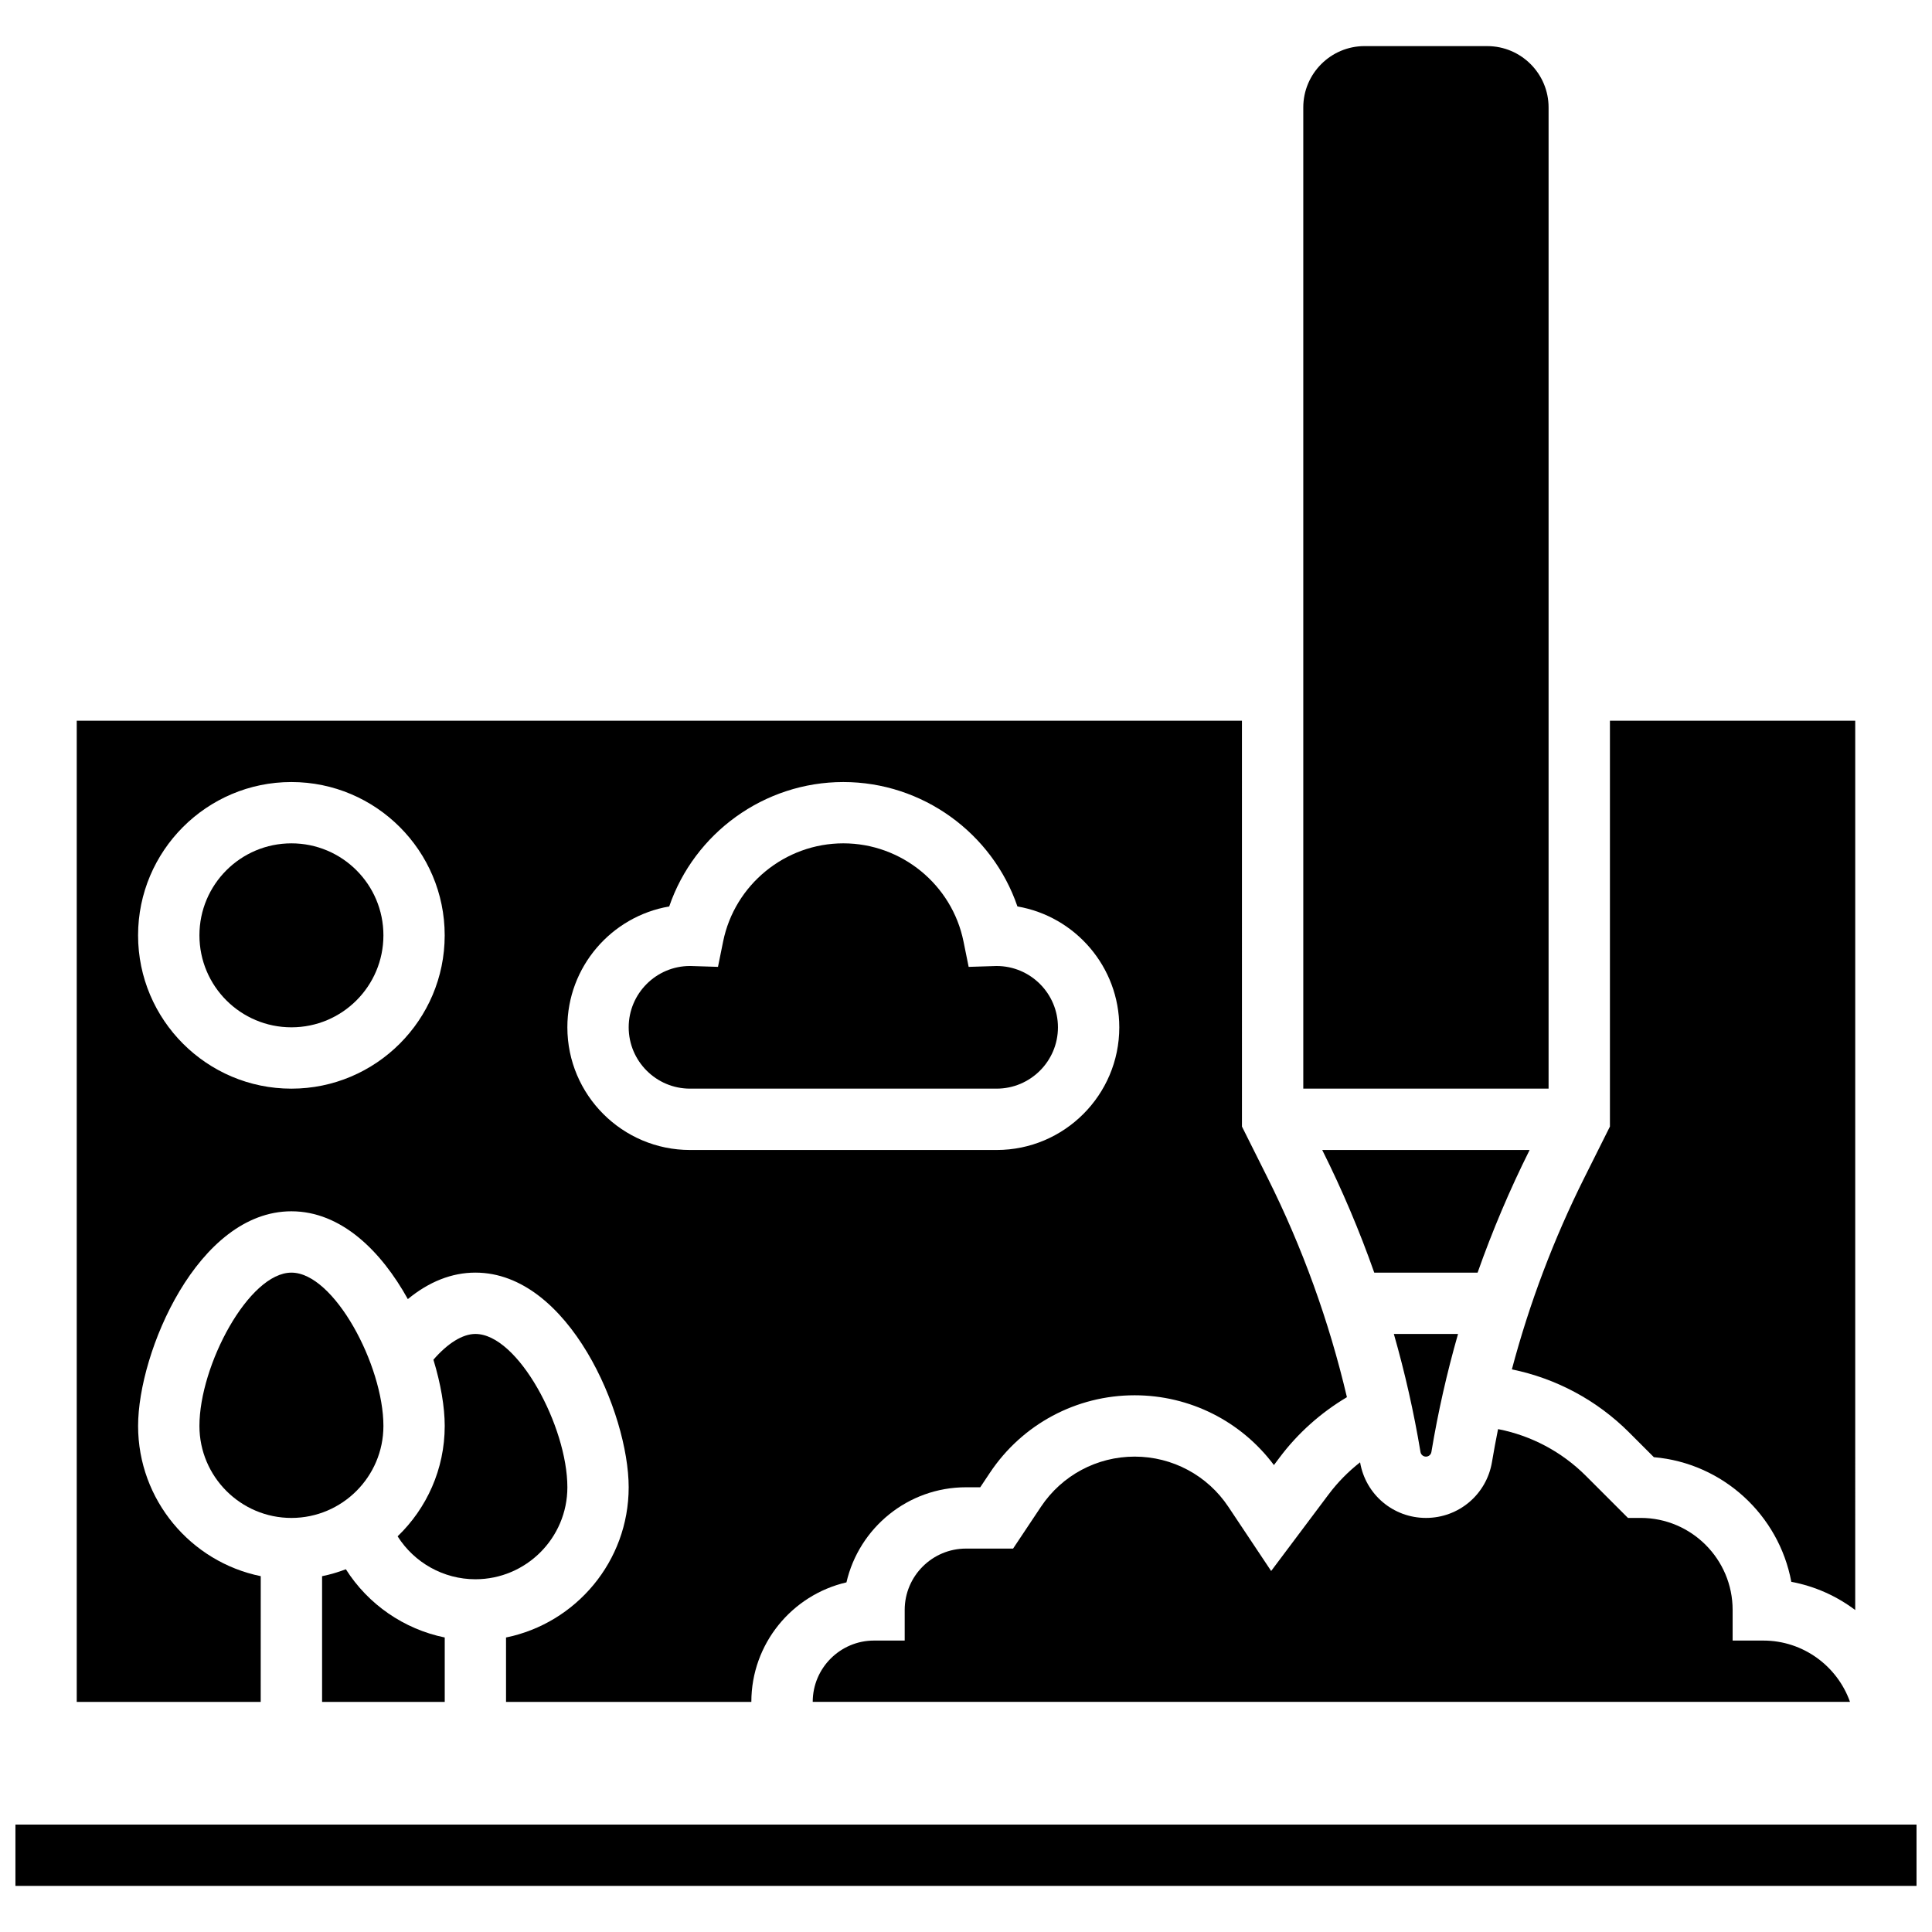
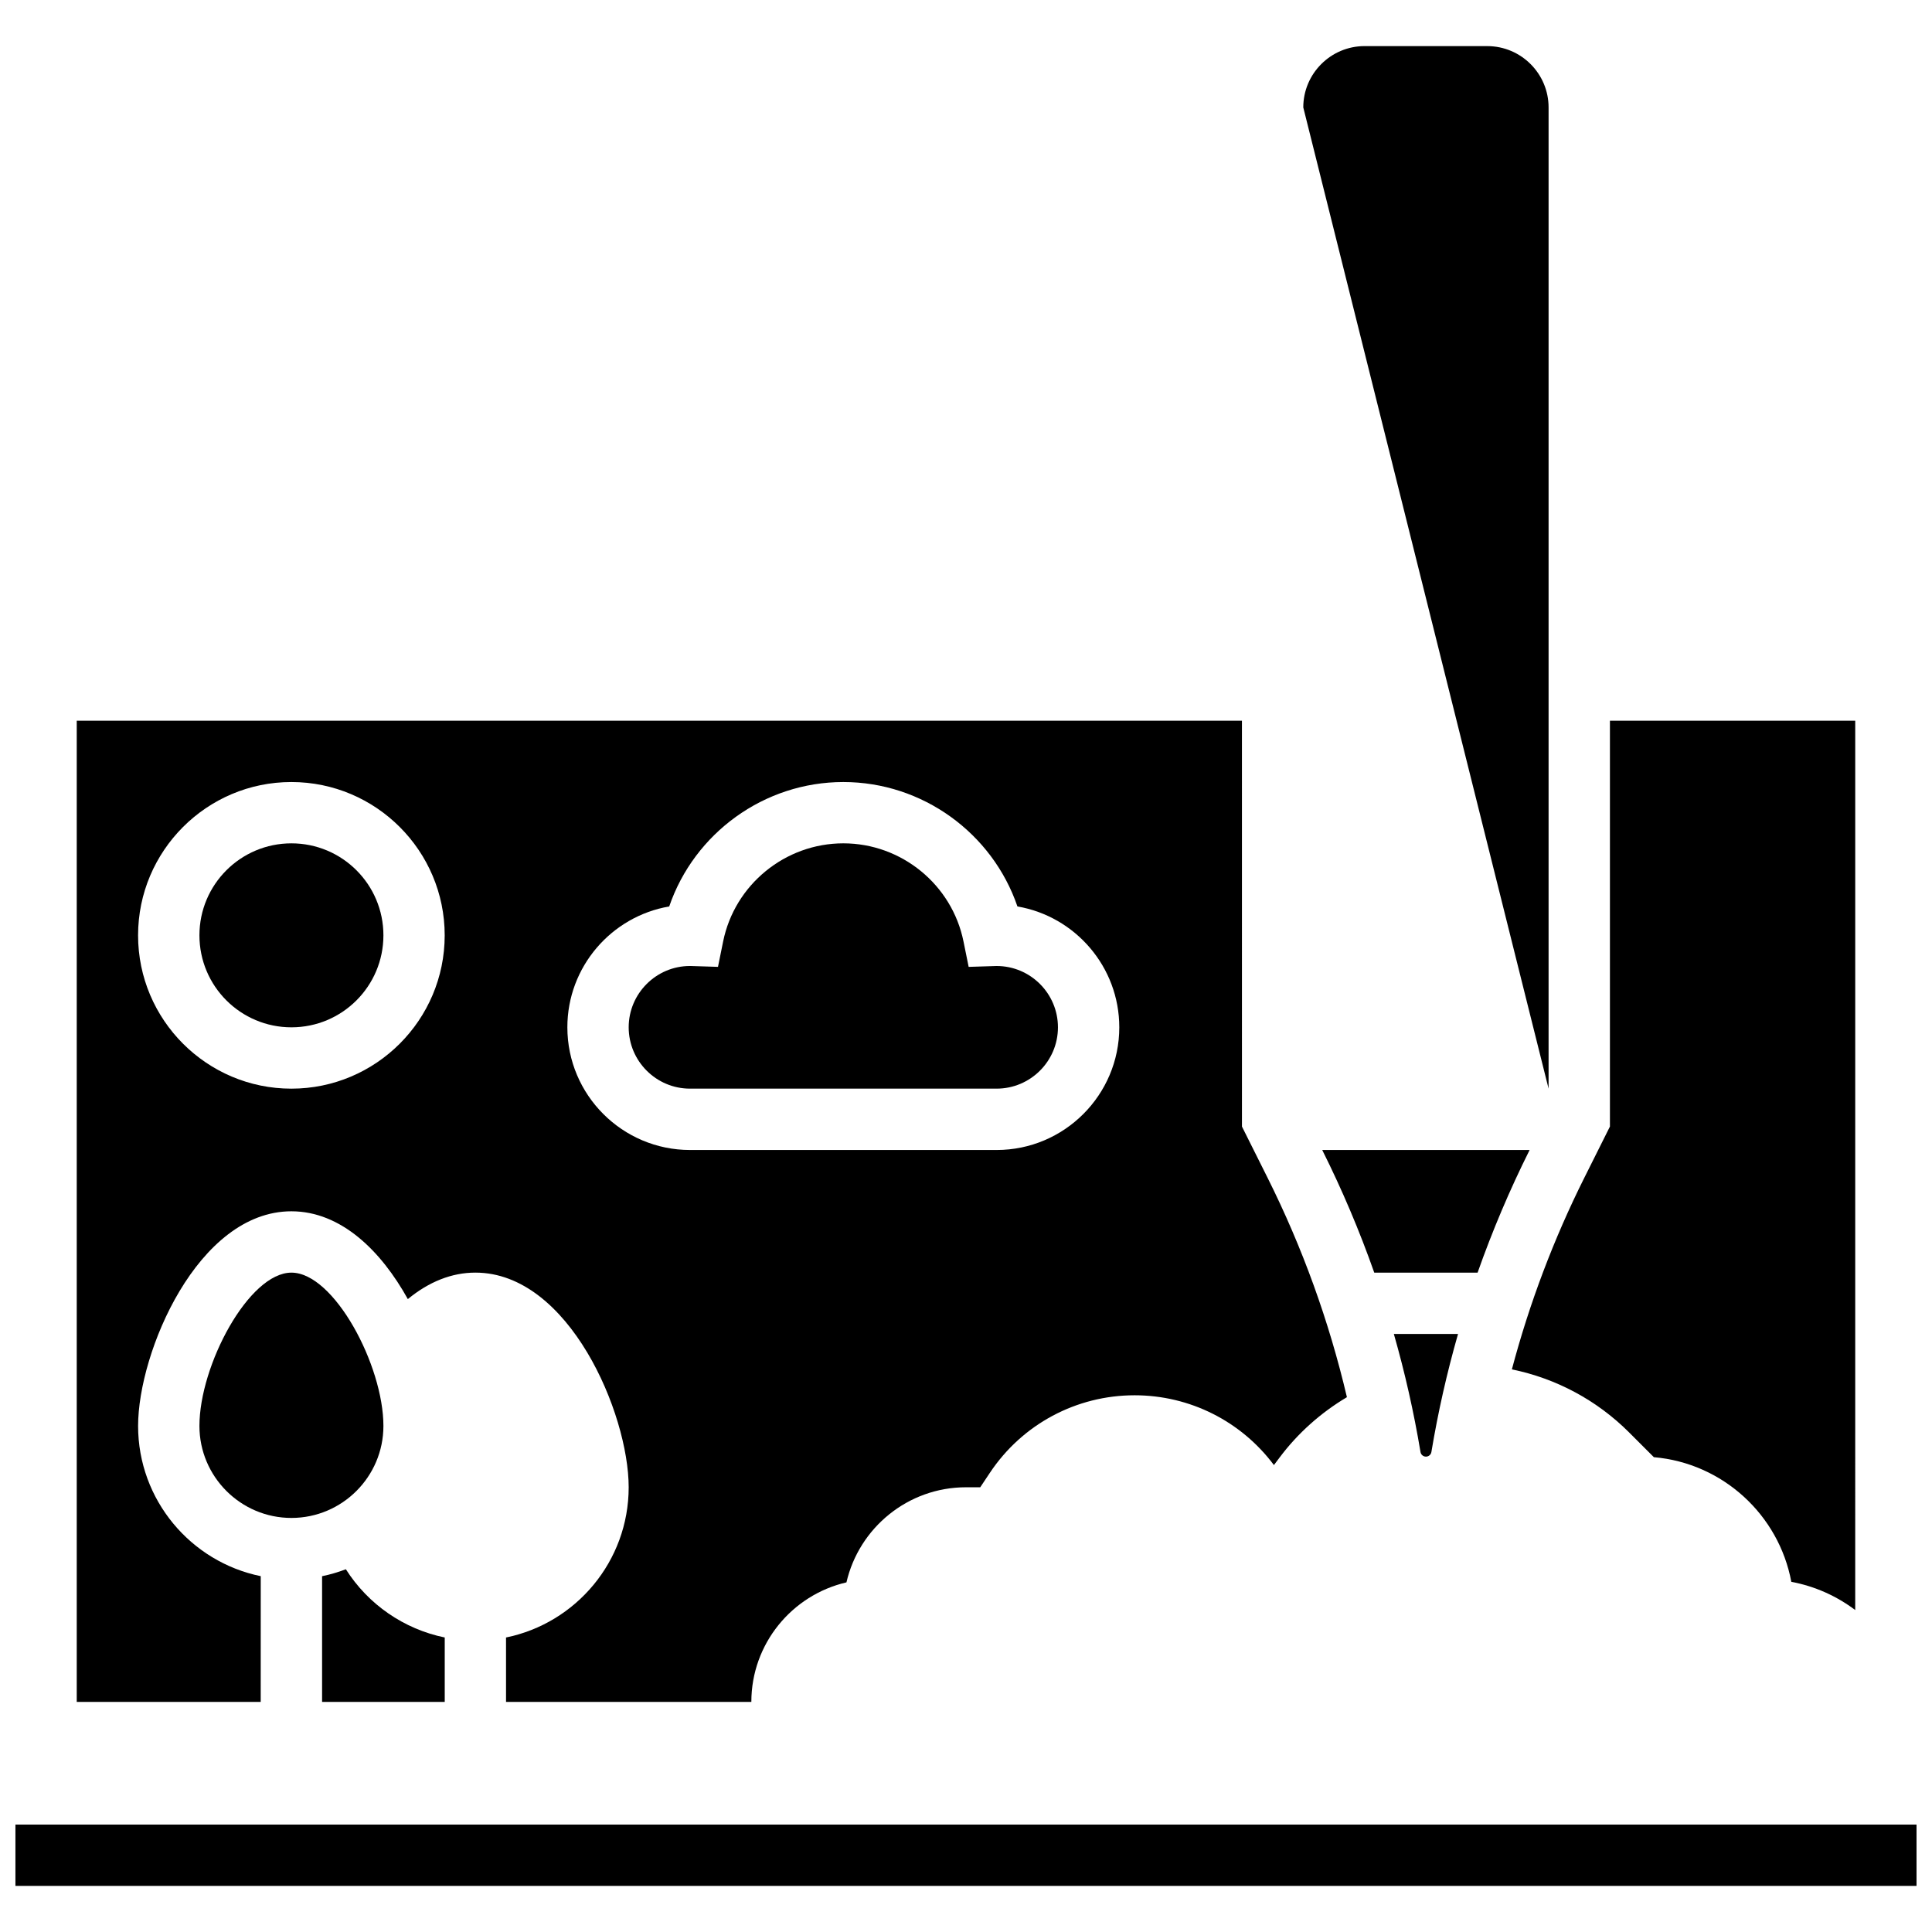
<svg xmlns="http://www.w3.org/2000/svg" width="800px" height="800px" version="1.1" viewBox="144 144 512 512">
  <defs>
    <clipPath id="a">
      <path d="m148.09 627h503.81v17h-503.81z" />
    </clipPath>
  </defs>
  <g clip-path="url(#a)">
    <path d="m148.09 627.53h503.81v16.25h-503.81z" />
  </g>
  <path d="m575.76 523.64 6.527 6.527c18.277 1.574 33.133 15.301 36.43 33.035 6.266 1.164 12.027 3.781 16.934 7.473l0.004-235.68h-65.008v107.55l-6.766 13.531c-8.141 16.281-14.57 33.297-19.219 50.824 11.715 2.394 22.52 8.156 31.098 16.734z" />
-   <path d="m496.14 539.97-15.27 20.359-11.355-17.031c-5.543-8.316-14.824-13.281-24.82-13.281s-19.277 4.965-24.824 13.285l-7.394 11.09h-12.473c-8.961 0-16.25 7.293-16.25 16.25v8.125h-8.125c-8.961 0-16.25 7.293-16.25 16.25h274.89c-3.356-9.457-12.387-16.25-22.98-16.25h-8.125v-8.125c0-13.441-10.938-24.379-24.379-24.379h-3.363l-11.137-11.137c-6.41-6.41-14.508-10.684-23.285-12.395-0.582 2.898-1.125 5.805-1.613 8.727-1.441 8.582-8.793 14.809-17.488 14.809-8.676 0-16.004-6.195-17.461-14.738-3.113 2.438-5.914 5.269-8.293 8.441z" />
-   <path d="m554.39 432.5v-260.03c0-8.961-7.293-16.25-16.25-16.25l-32.508-0.004c-8.961 0-16.25 7.293-16.25 16.25v260.03z" />
+   <path d="m554.39 432.5v-260.03c0-8.961-7.293-16.25-16.25-16.25l-32.508-0.004c-8.961 0-16.25 7.293-16.25 16.25z" />
  <path d="m549.34 448.81 0.027-0.055h-54.965l0.027 0.055c5.269 10.543 9.859 21.379 13.762 32.449h27.387c3.906-11.07 8.492-21.906 13.762-32.449z" />
  <path d="m326.86 432.5h81.258c8.961 0 16.25-7.293 16.25-16.25 0-8.961-7.293-16.25-16.25-16.25-0.117 0-0.234 0.004-0.352 0.008l-7.062 0.223-1.363-6.723c-3.047-15.078-16.441-26.016-31.848-26.016s-28.801 10.941-31.855 26.012l-1.363 6.723-7.062-0.223c-0.117-0.004-0.234-0.008-0.352-0.008-8.961 0-16.25 7.293-16.25 16.25 0 8.961 7.289 16.254 16.25 16.254z" />
  <path d="m521.89 530.02c0.719 0 1.328-0.516 1.445-1.227 1.762-10.574 4.121-21.012 7.059-31.277h-17.008c2.934 10.266 5.297 20.703 7.059 31.277 0.117 0.711 0.723 1.227 1.445 1.227z" />
  <path d="m245.61 521.89c0-16.043-13.074-40.629-24.379-40.629-11.301 0-24.379 24.586-24.379 40.629 0 13.441 10.938 24.379 24.379 24.379 13.441 0 24.379-10.934 24.379-24.379z" />
  <path d="m261.86 577.95c-10.824-2.215-20.305-8.773-26.203-18.082-2.031 0.773-4.133 1.398-6.301 1.84v33.32h32.504z" />
-   <path d="m294.36 538.14c0-16.043-13.074-40.629-24.379-40.629-3.383 0-7.324 2.449-11.121 6.824 1.957 6.398 2.996 12.559 2.996 17.551 0 11.484-4.797 21.863-12.484 29.258 4.402 6.965 12.137 11.375 20.613 11.375 13.441 0 24.375-10.938 24.375-24.379z" />
  <path d="m245.61 391.87c0 13.465-10.914 24.379-24.379 24.379-13.461 0-24.379-10.914-24.379-24.379 0-13.461 10.918-24.375 24.379-24.375 13.465 0 24.379 10.914 24.379 24.375" />
  <path d="m213.1 561.7c-18.523-3.773-32.504-20.191-32.504-39.812 0-19.531 15.82-56.883 40.629-56.883 13.152 0 23.777 10.496 30.855 23.27 5.606-4.617 11.656-7.019 17.898-7.019 24.809 0 40.629 37.352 40.629 56.883 0 19.621-13.98 36.039-32.504 39.812l0.004 17.074h65.008c0-15.414 10.785-28.355 25.203-31.68 3.324-14.418 16.266-25.203 31.68-25.203h3.777l2.57-3.856c8.566-12.852 22.898-20.523 38.344-20.523 14.613 0 28.234 6.871 36.914 18.496l1.531-2.039c4.828-6.438 10.918-11.855 17.816-15.953-4.731-20.129-11.777-39.641-21.051-58.188l-6.766-13.531-0.004-107.55h-308.79v260.03h48.754zm108.25-177.48c6.652-19.434 25.152-32.973 46.141-32.973 20.984 0 39.488 13.539 46.141 32.973 15.305 2.621 26.992 15.988 26.992 32.035 0 17.922-14.582 32.504-32.504 32.504h-81.258c-17.922 0-32.504-14.582-32.504-32.504-0.004-16.047 11.684-29.414 26.992-32.035zm-100.13-32.973c22.402 0 40.629 18.227 40.629 40.629s-18.227 40.629-40.629 40.629c-22.402 0-40.629-18.227-40.629-40.629s18.227-40.629 40.629-40.629z" />
</svg>